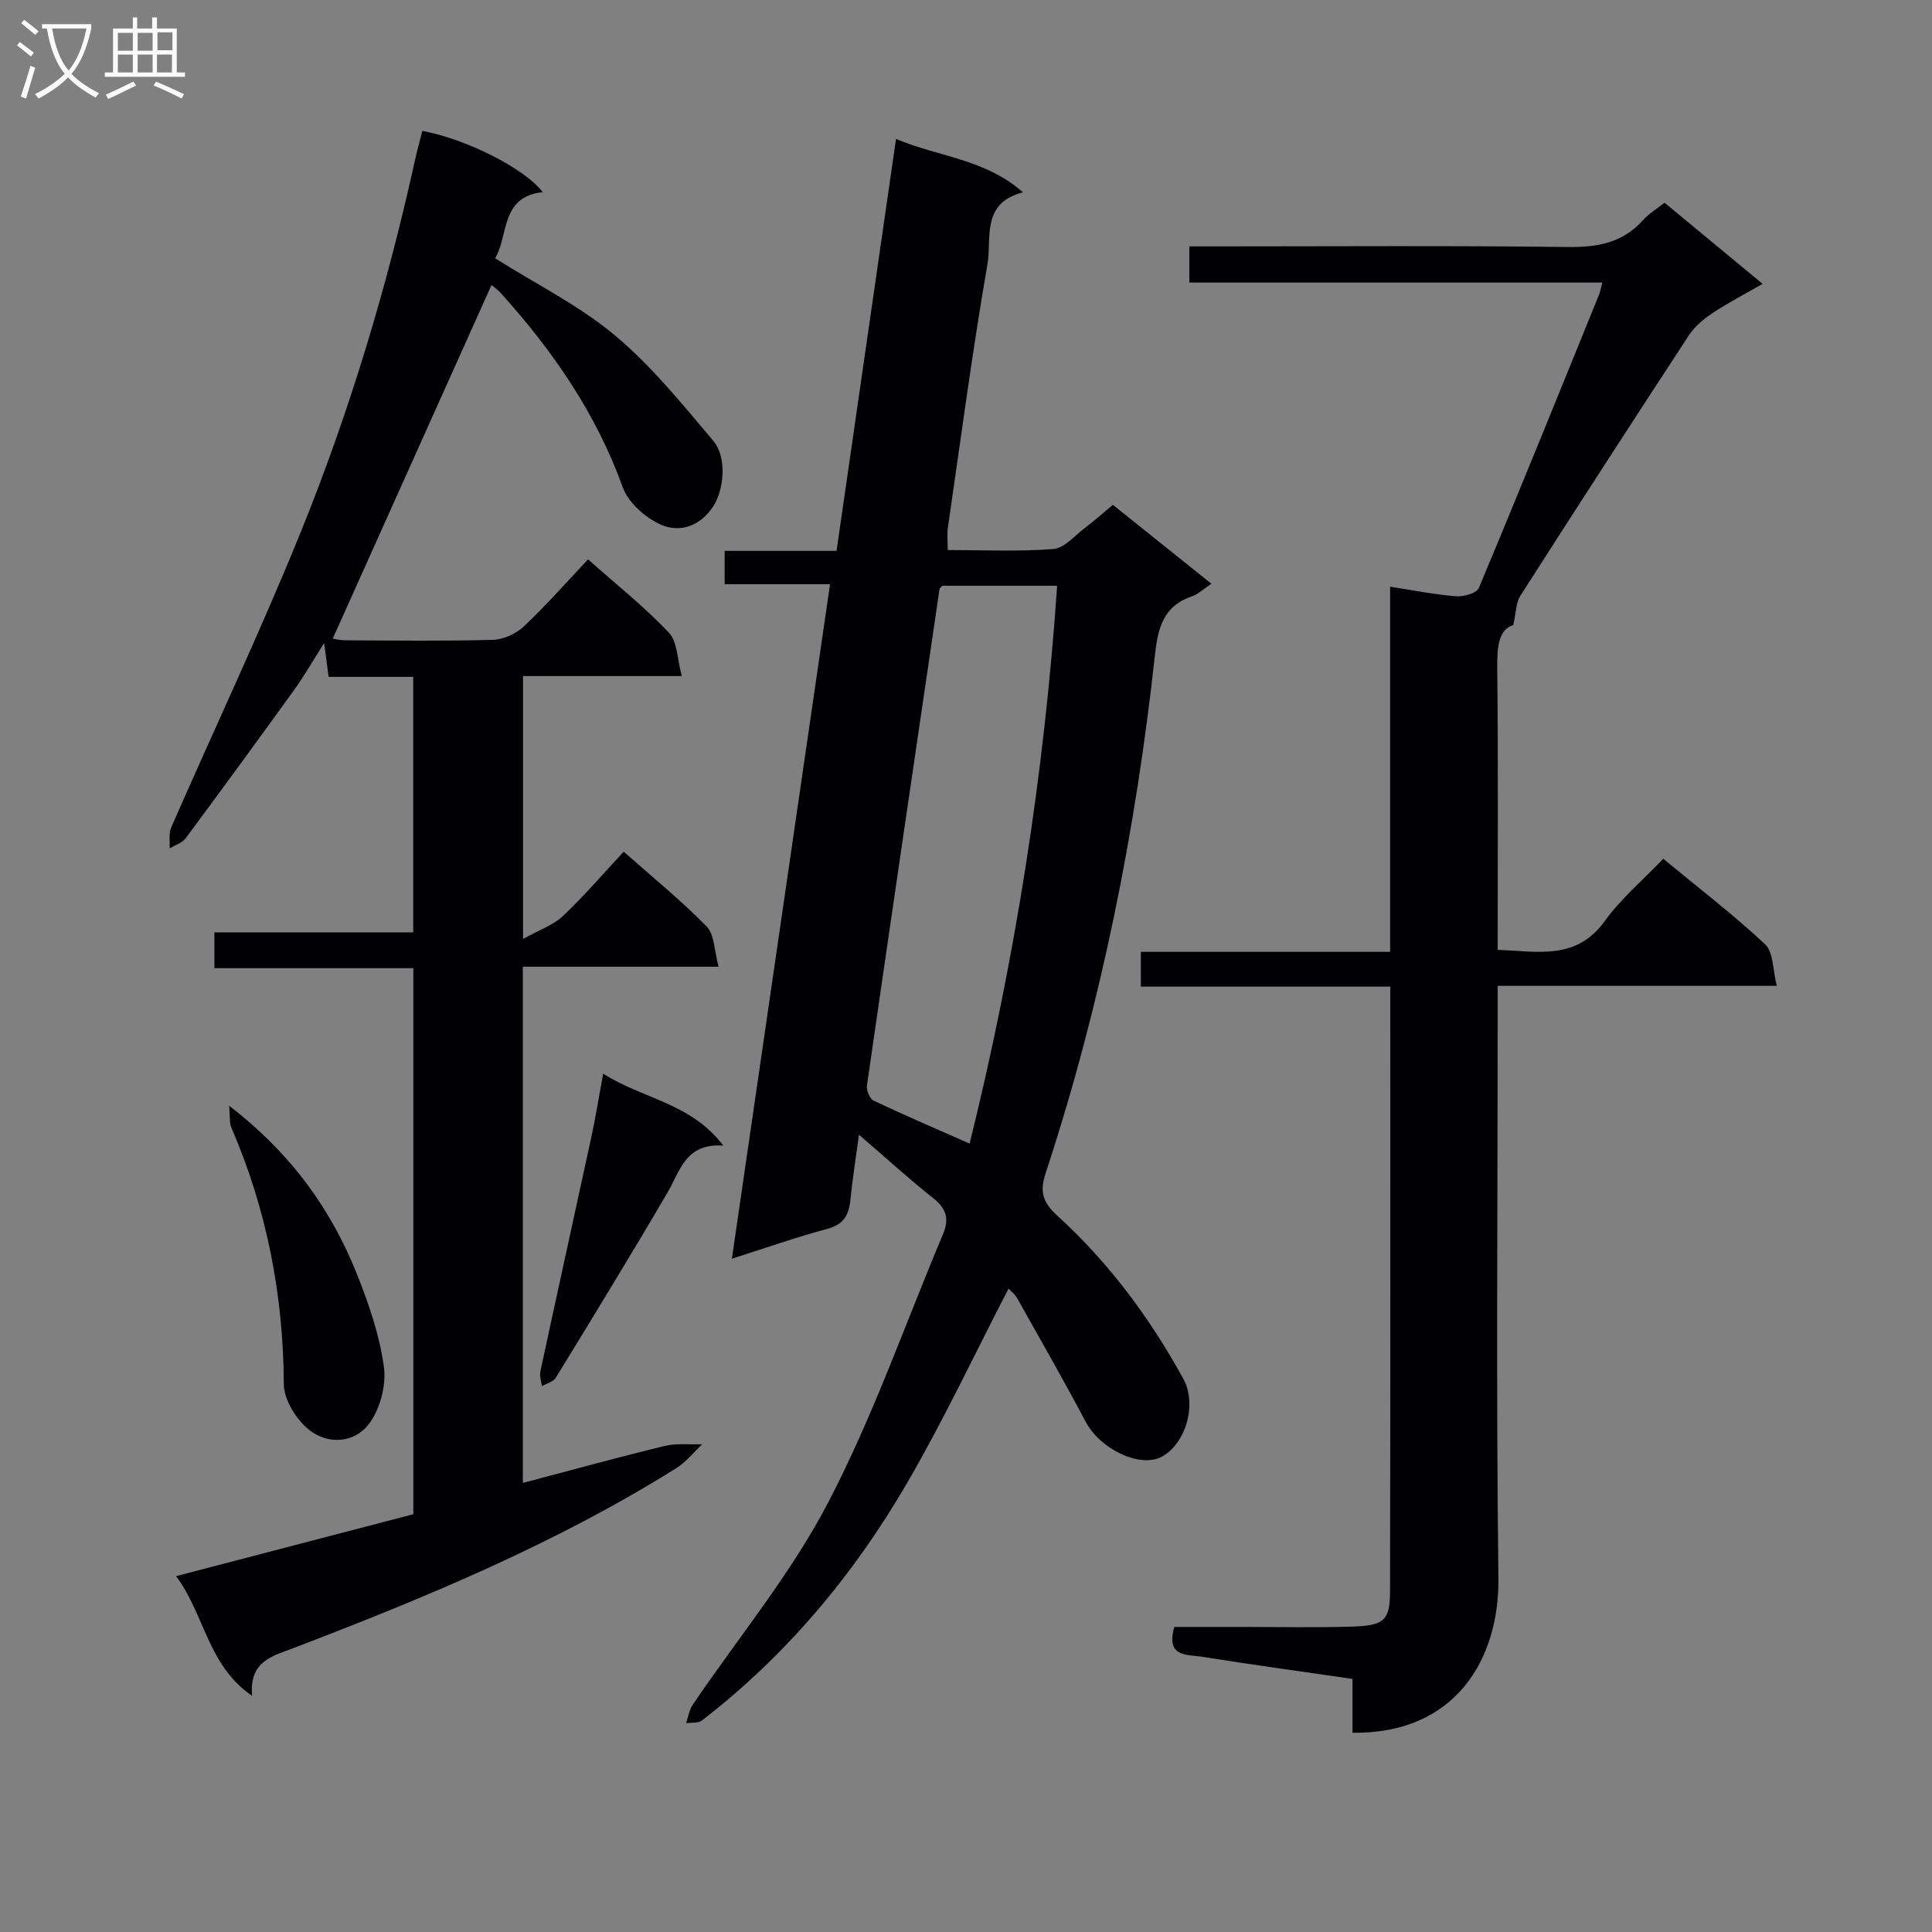
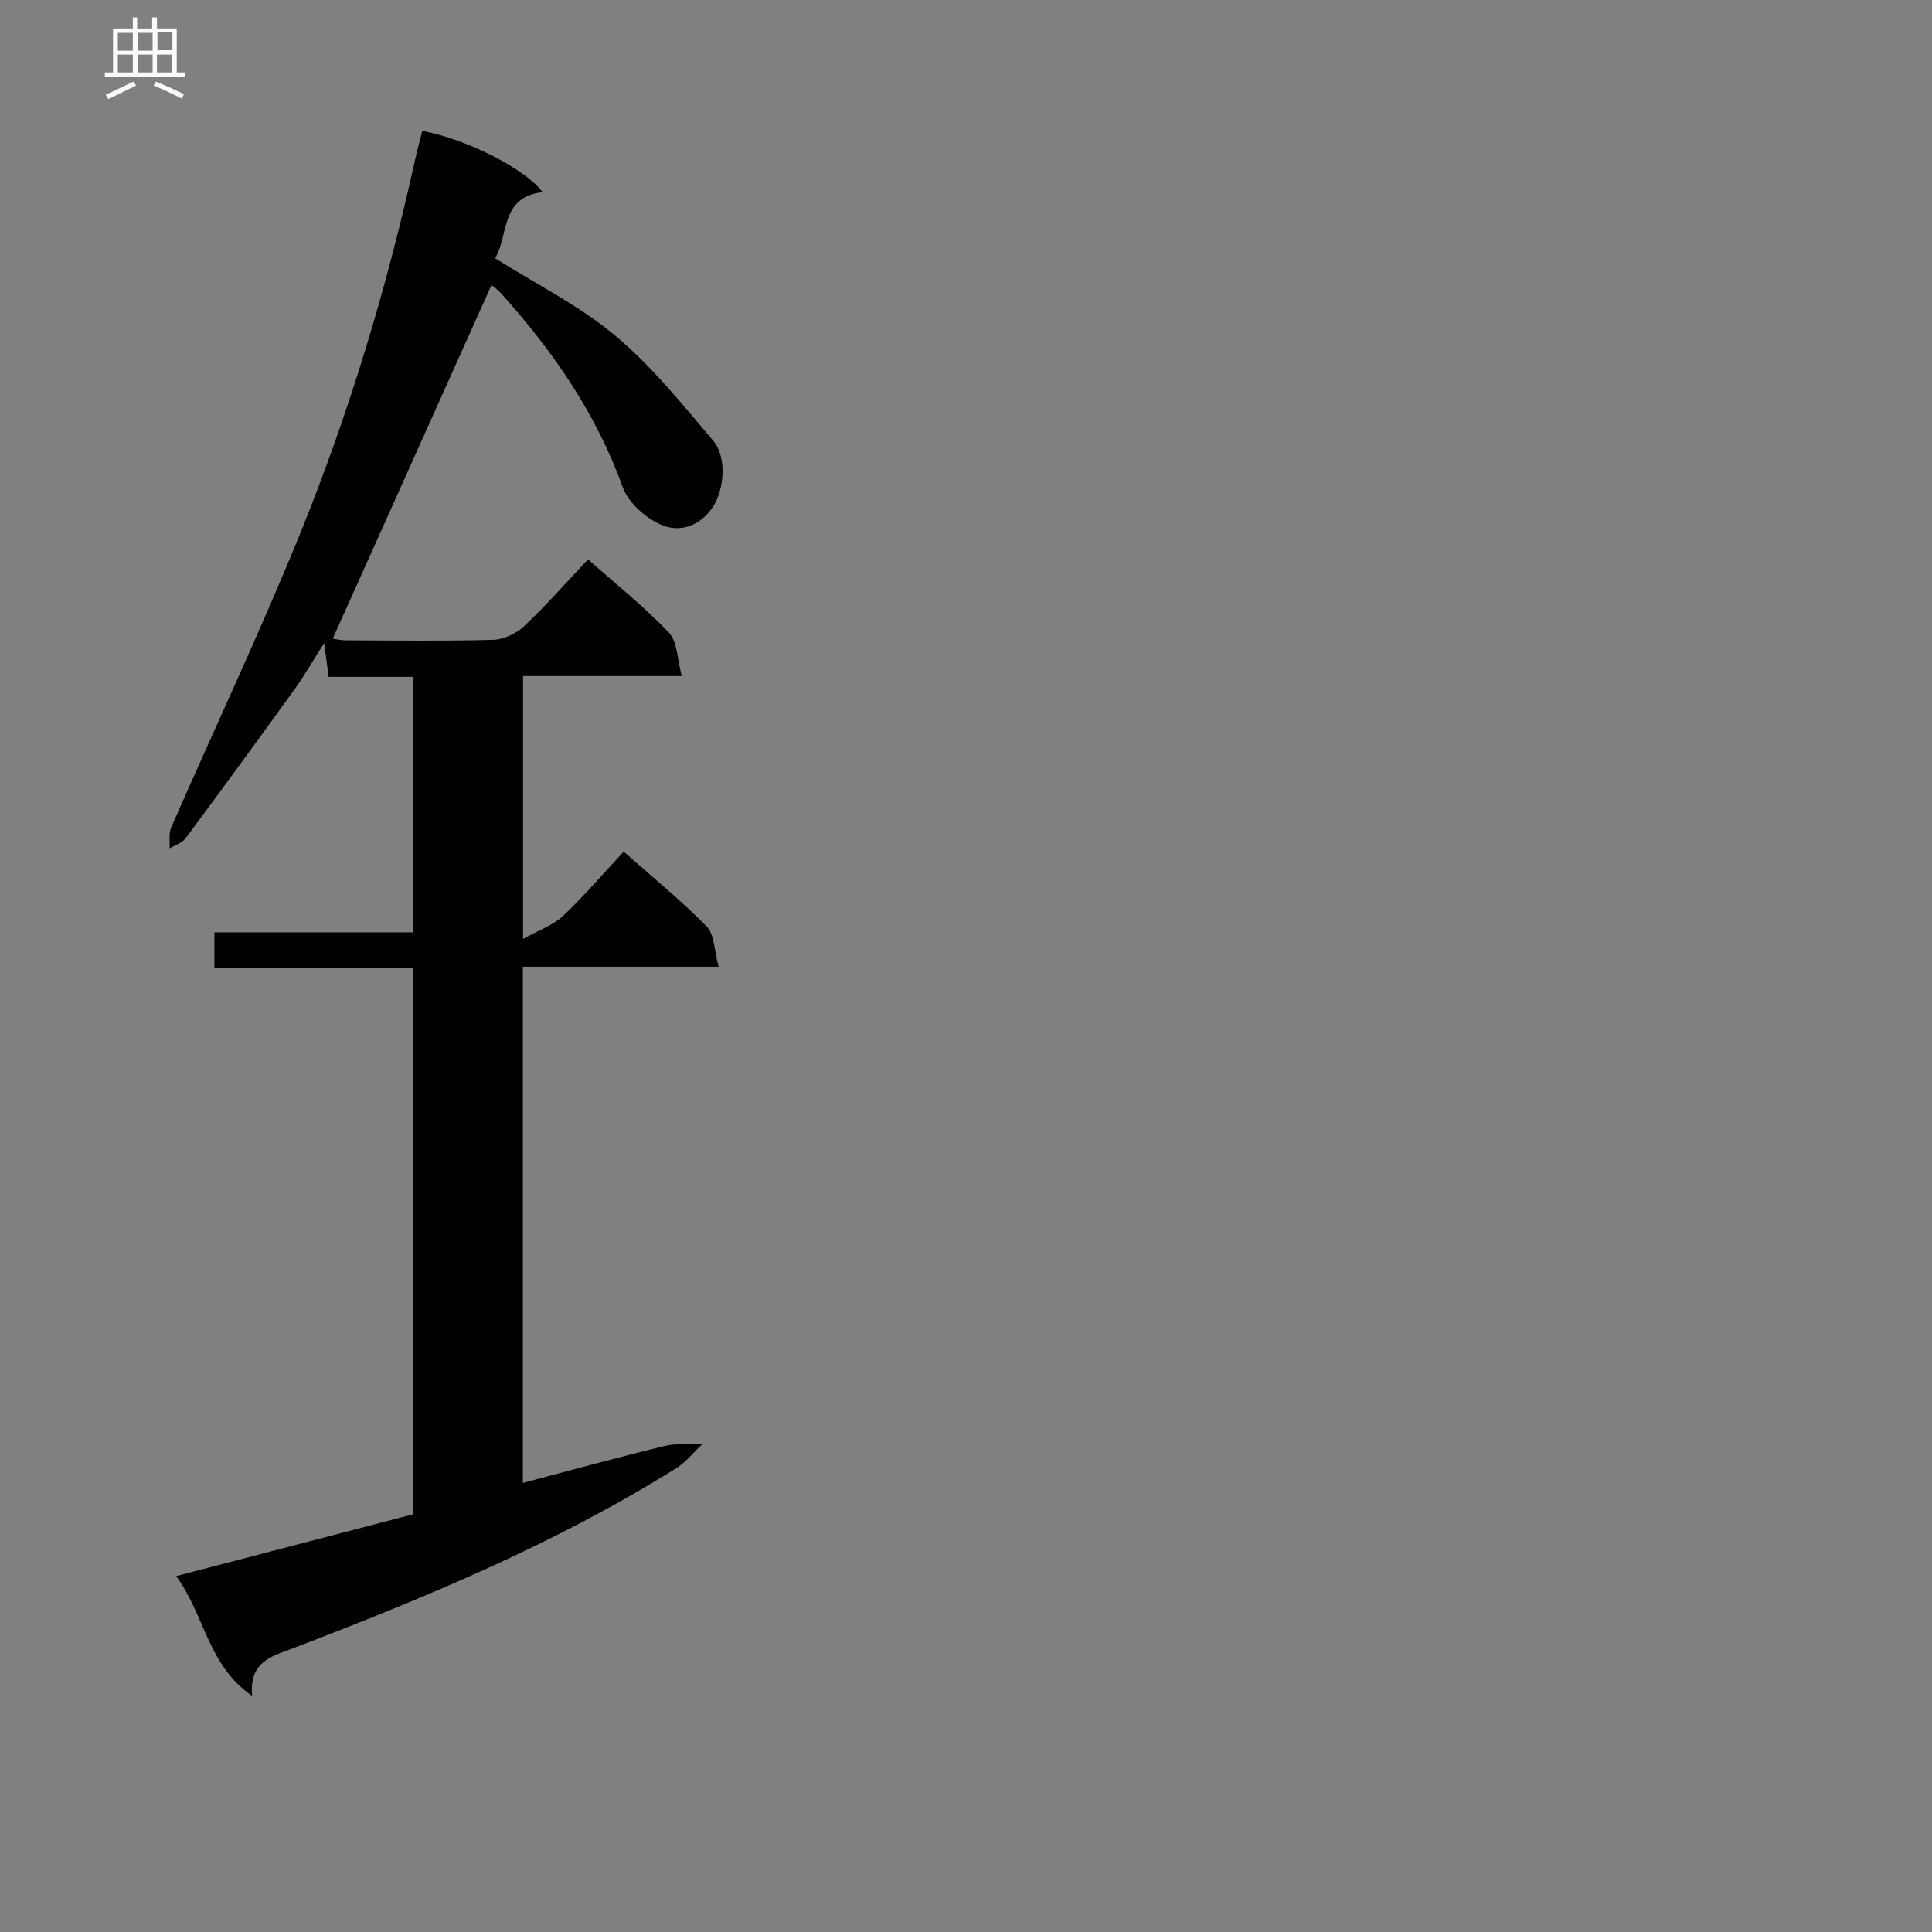
<svg xmlns="http://www.w3.org/2000/svg" enable-background="new 0 0 400 400" viewBox="0 0 400 400">
  <rect x="0" y="0" width="400" height="400" fill="#808080" stroke="none" />
  <g fill="#010104">
-     <path d="m208.81 266.79c-6.99 13.5-13.42 27.2-21 40.24-11.03 18.98-24.98 35.67-42.47 49.17-.78.6-2.18.4-3.29.57.44-1.27.63-2.71 1.35-3.79 9.4-13.88 20.27-26.99 27.98-41.75 9.34-17.86 16.02-37.12 23.88-55.76 1.27-3.01.73-5.19-1.95-7.32-5.06-4.01-9.83-8.37-15.47-13.22-.68 5.05-1.35 9.24-1.77 13.46-.31 3.11-1.34 5.11-4.74 6.02-6.35 1.69-12.57 3.9-19.8 6.19 6.83-46.95 13.54-93.01 20.32-139.64-7.44 0-14.54 0-21.82 0 0-2.47 0-4.42 0-6.91h23.17c4.11-28.5 8.16-56.53 12.31-85.29 8.78 3.73 18.39 4.09 26.28 11.06-8.76 2.26-6.42 9.57-7.34 14.85-3.15 18.15-5.56 36.42-8.21 54.65-.19 1.29-.02 2.63-.02 4.56 7.32 0 14.62.35 21.86-.21 2.25-.17 4.36-2.71 6.44-4.29 1.97-1.49 3.82-3.14 5.89-4.86 6.8 5.45 13.38 10.72 20.4 16.34-1.67 1.1-2.75 2.19-4.06 2.62-5.81 1.94-7.01 6.49-7.6 11.88-3.99 36.58-11.14 72.51-22.65 107.5-1.26 3.82-.67 6.03 2.4 8.83 10.65 9.69 19.18 21.17 26.1 33.79 2.91 5.3.47 13.5-4.51 16.13-4.53 2.39-12.7-1.59-15.71-7.25-4.58-8.64-9.44-17.13-14.23-25.66-.46-.78-1.28-1.4-1.74-1.91zm10.06-145.51c-8.27 0-16.15 0-23.79 0-.35.41-.54.52-.56.66-5.04 34.27-10.09 68.54-15.03 102.83-.14.98.59 2.73 1.39 3.11 6.51 3.08 13.13 5.91 19.87 8.89 9.39-37.91 15.44-76.27 18.12-115.49z" />
    <path d="m121.75 115.81c5.7 5.07 11.59 9.75 16.72 15.15 1.79 1.88 1.73 5.51 2.69 9.01-11.72 0-22.15 0-32.87 0v54.43c3.41-1.9 6.26-2.86 8.25-4.74 4.32-4.08 8.2-8.63 12.59-13.33 5.94 5.26 11.87 10.07 17.18 15.49 1.62 1.65 1.55 4.97 2.47 8.33-14.16 0-27.22 0-40.53 0v106.87c9.91-2.61 19.6-5.28 29.36-7.65 2.47-.6 5.18-.26 7.78-.35-1.79 1.67-3.36 3.69-5.39 4.96-24.92 15.6-51.93 26.79-79.27 37.25-4.36 1.67-9.19 2.7-8.53 9.88-9.24-6.34-9.77-16.76-15.74-24.79 16.81-4.39 32.88-8.58 49.12-12.82 0-37.65 0-75.08 0-113.05-13.67 0-27.24 0-41.19 0 0-2.6 0-4.67 0-7.42h41.16c0-17.91 0-35.15 0-52.89-5.89 0-11.64 0-17.51 0-.29-2.22-.53-3.97-.93-7-2.42 3.8-4.08 6.74-6.04 9.46-7.48 10.37-15.02 20.7-22.64 30.96-.73.98-2.19 1.41-3.31 2.09.09-1.45-.23-3.08.32-4.32 8.91-20.38 18.44-40.51 26.8-61.11 10.11-24.93 17.87-50.7 23.67-77.02.46-2.07 1.02-4.11 1.52-6.1 9.2 1.71 21.26 7.82 24.92 12.68-8.82.96-7.02 9.06-9.85 13.69 8.51 5.36 17.41 9.78 24.82 15.97 7.56 6.32 13.89 14.19 20.31 21.76 2.99 3.52 2.22 10.24.08 13.56-2.69 4.18-6.86 5.54-10.7 3.94-3.27-1.37-6.91-4.59-8.08-7.82-5.52-15.34-14.52-28.31-25.29-40.25-.65-.71-1.47-1.27-1.88-1.62-10.94 24.36-21.85 48.66-32.87 73.21.29.04 1.49.34 2.68.35 10.16.04 20.33.18 30.49-.1 2.19-.06 4.79-1.26 6.4-2.78 4.59-4.32 8.75-9.07 13.29-13.88z" />
-     <path d="m287.84 204.27c-17.42 0-34.35 0-51.64 0 0-2.5 0-4.56 0-7.2h51.61c0-25.29 0-50.02 0-75.6 4.95.76 9.27 1.64 13.63 1.98 1.58.12 4.28-.62 4.73-1.7 8.47-20.21 16.68-40.53 24.93-60.83.23-.56.31-1.17.64-2.42-28.76 0-56.99 0-85.5 0 0-2.66 0-4.74 0-7.49h5.29c24.32 0 48.65-.18 72.97.13 6.18.08 11.41-.81 15.66-5.55 1.2-1.34 2.82-2.32 4.46-3.62 6.52 5.39 13.03 10.78 20.31 16.8-3.78 2.18-7.21 3.95-10.4 6.07-1.84 1.22-3.68 2.77-4.87 4.59-11.74 17.93-23.37 35.92-34.92 53.97-.86 1.34-.81 3.26-1.44 6.01-3.04.94-3.36 4.52-3.31 8.84.21 19.31.09 38.62.09 58.41 8.21.26 16.21 2.29 22.17-5.97 3.37-4.67 7.91-8.49 12.11-12.89 7.43 6.14 14.58 11.61 21.11 17.73 1.71 1.61 1.54 5.23 2.4 8.58-19.8 0-38.4 0-57.79 0v6.16c0 38.82-.33 77.64.15 116.45.21 16.73-8.86 32.31-30.21 32.03 0-3.59 0-7.2 0-11.15-10.69-1.55-21.02-2.96-31.31-4.61-2.89-.46-7.4.19-5.58-6.15h14.03c7.5 0 15 .16 22.49-.06 6.88-.2 8.13-1.16 8.14-7.29.1-41.49.05-82.96.05-125.22z" />
-     <path d="m47.44 228.93c12.89 9.94 21.19 21.52 26.57 35.13 2.43 6.13 4.62 12.55 5.48 19.03.5 3.79-.82 8.74-3.14 11.77-3.05 3.98-8.6 4.29-12.51 1.05-2.59-2.14-5.07-6.17-5.08-9.37-.1-18.5-3.55-36.18-10.88-53.14-.4-.94-.23-2.12-.44-4.47z" />
-     <path d="m149.75 237.19c-7.82-.55-8.91 5.19-11.53 9.68-7.54 12.89-15.34 25.63-23.14 38.36-.53.86-1.91 1.19-2.89 1.77-.12-1.03-.52-2.11-.31-3.07 3.48-16.21 7.07-32.4 10.57-48.61.87-4.01 1.51-8.06 2.43-13.03 8.25 5.27 18.15 6.02 24.87 14.9z" />
  </g>
-   <path d="m6.4 11.7c-1-.8-1.9-1.6-2.9-2.3l.6-.7c.9.7 1.9 1.4 2.9 2.2zm-2.1 8.3c.7-2.1 1.4-4.2 2-6.4.2.1.6.3 1 .4-.7 2.3-1.3 4.4-1.9 6.4zm3-12.8c-1.1-.9-2.1-1.7-2.9-2.4l.6-.7c1 .8 2 1.5 3 2.4zm1.4-1.3v-.9h10.2v.9c-.9 4.2-2.3 7.3-4.1 9.4 1.3 1.4 3.2 2.7 5.7 4-.2.2-.4.5-.7.9-2.5-1.4-4.4-2.7-5.7-4.2-1.4 1.5-3.5 3-6.1 4.4 0 0 0 0-.1-.1-.3-.4-.5-.7-.7-.8 2.7-1.3 4.7-2.8 6.2-4.2-1.8-2.2-3-5.3-3.7-9.4zm9.2 0h-7.1c.6 3.8 1.7 6.7 3.4 8.7 1.7-2 2.9-4.8 3.7-8.7z" fill="#fbfafa" />
  <path d="m31.6 3.6h.9v2.3h4.1v9.1h1.7v.9h-16.6v-.9h1.7v-9.1h4.1v-2.3h.9v2.3h3.1v-2.3zm-4 13.3.6.8c-1.9.9-3.8 1.9-5.8 2.8-.2-.3-.3-.6-.5-.9 2-.9 3.9-1.8 5.7-2.7zm-3.2-10.1v3.7h3.1v-3.7zm0 4.5v3.7h3.1v-3.7zm4.1-4.5v3.7h3.1v-3.7zm0 4.5v3.7h3.1v-3.7zm9.1 9.1c-2.1-1.1-4.1-2-5.8-2.7l.5-.8c2.2.9 4.1 1.8 5.8 2.6zm-1.9-13.7h-3.1v3.7h3.1v-3.6zm-3.2 4.6v3.7h3.1v-3.7z" fill="#fbfafa" />
</svg>